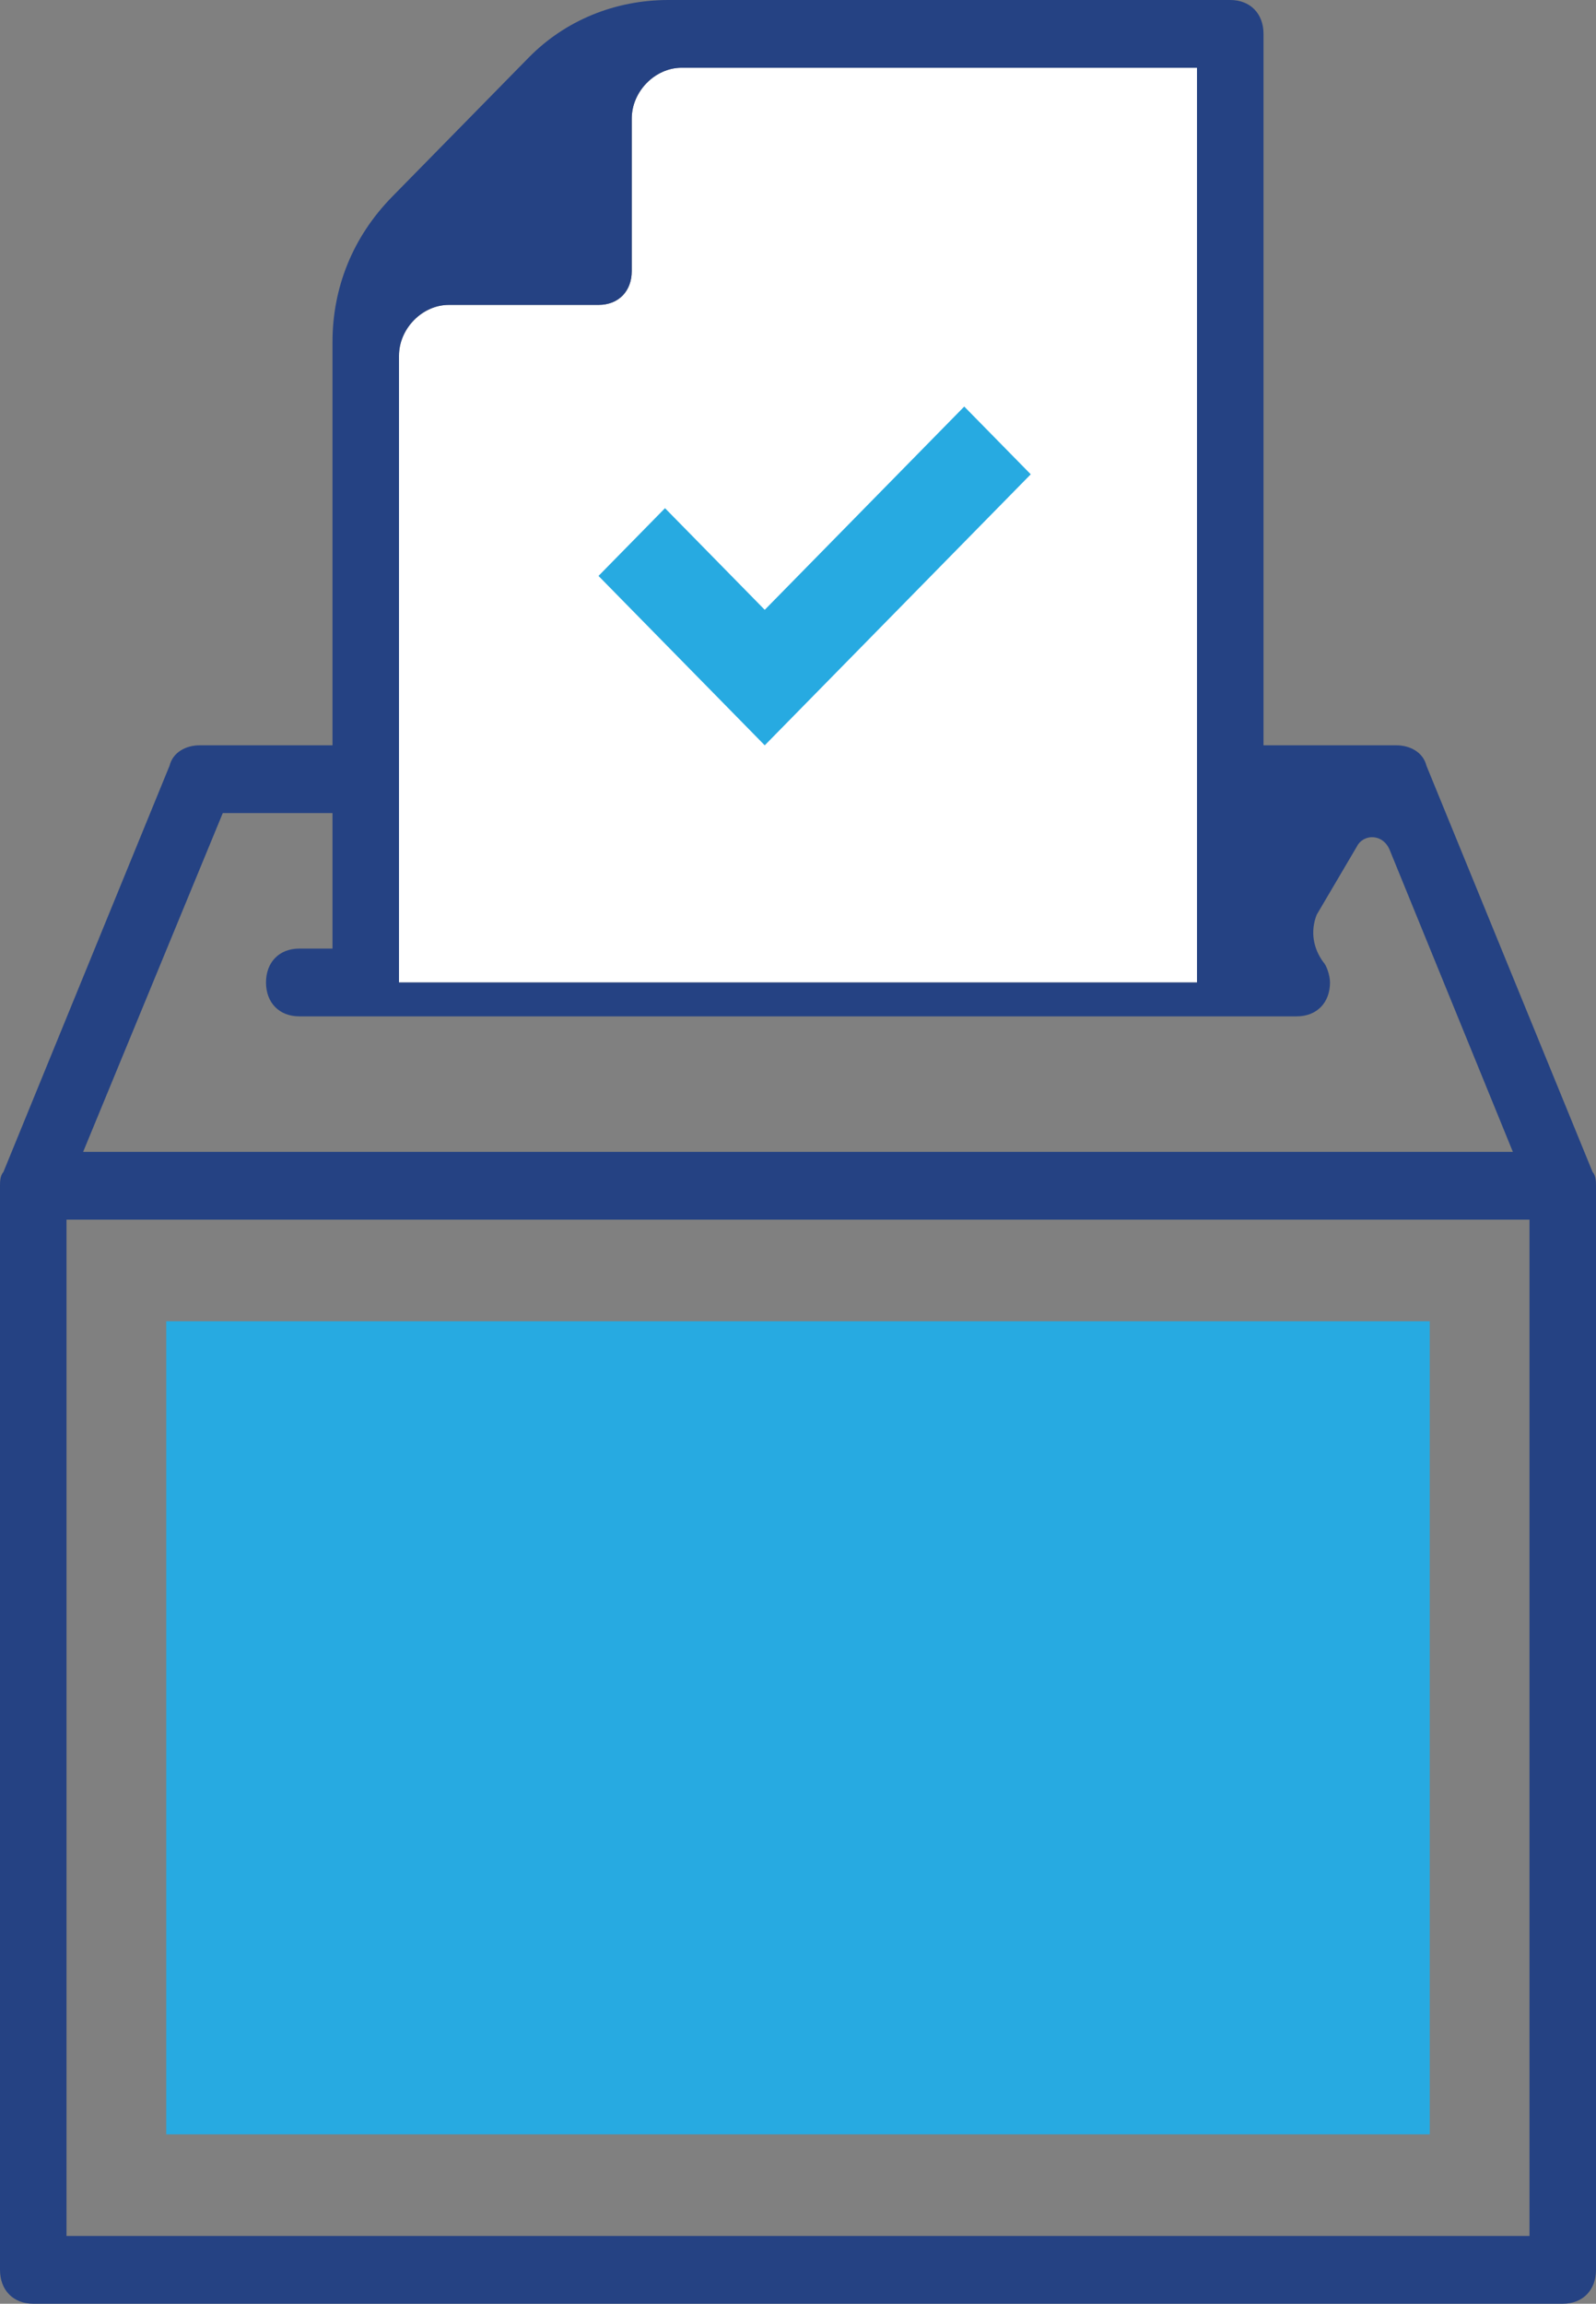
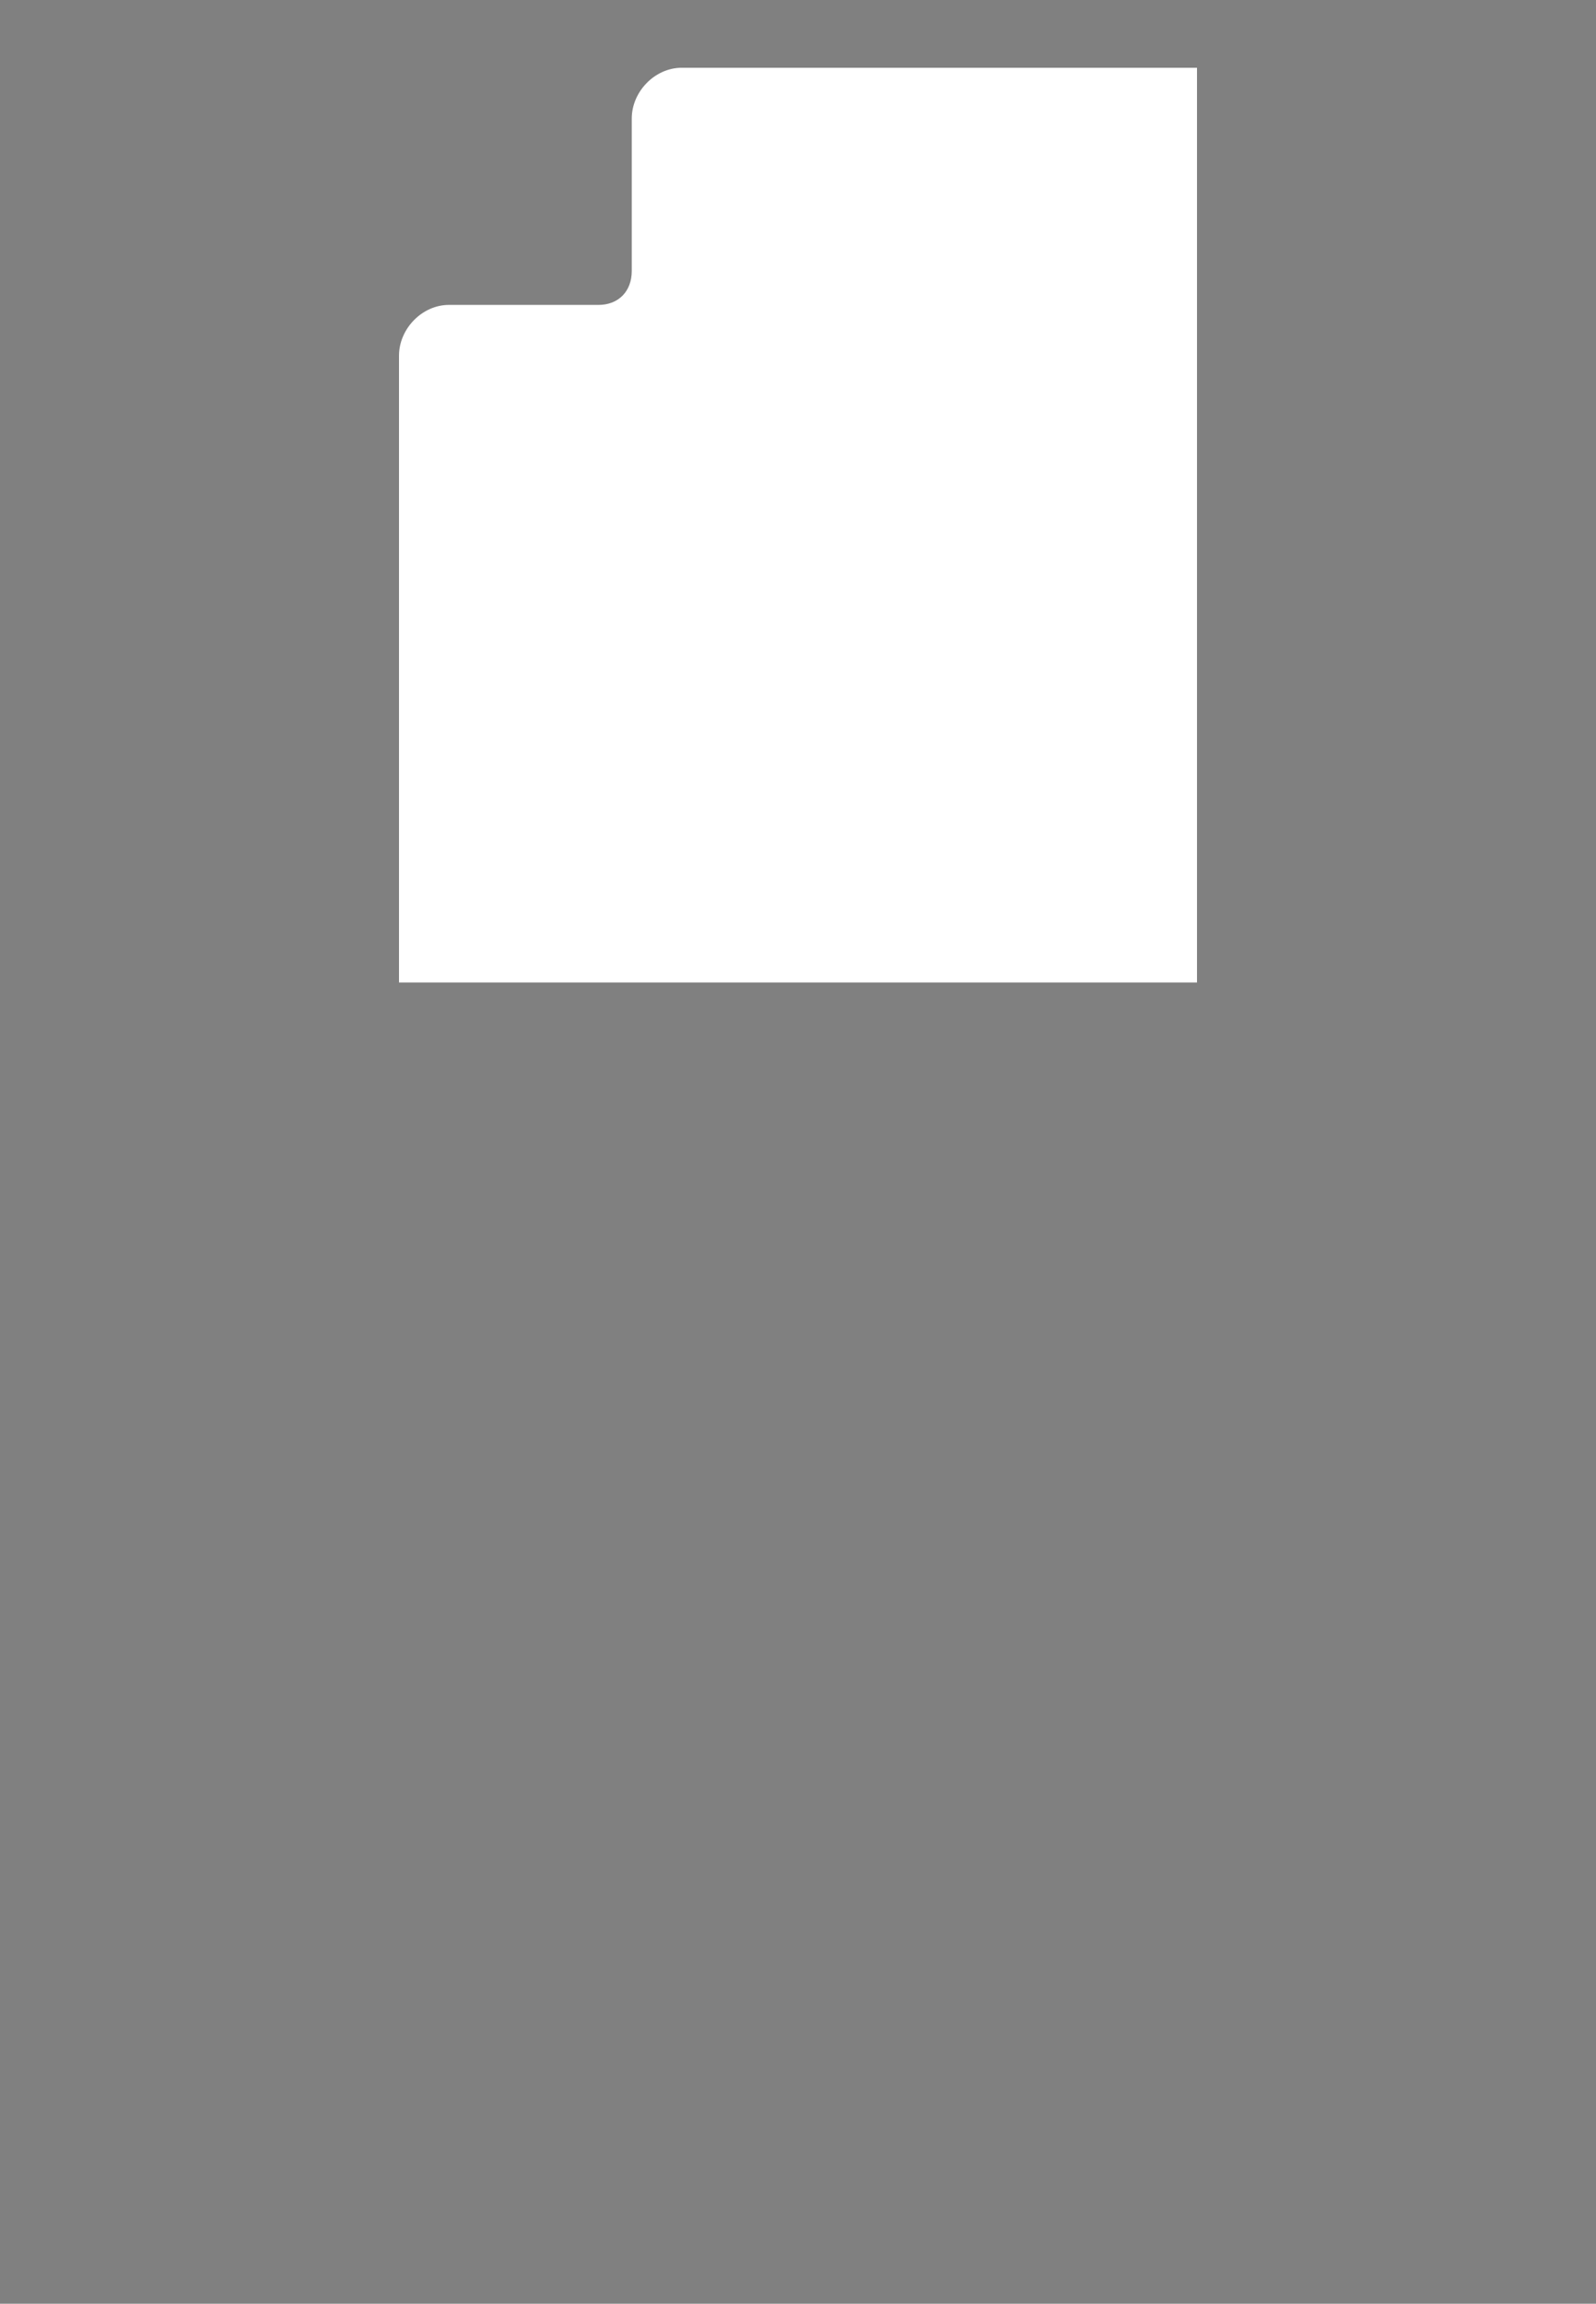
<svg xmlns="http://www.w3.org/2000/svg" width="79" height="114" viewBox="0 0 79 114" fill="none">
  <rect x="0" y="0" width="79" height="114" fill="#808080" stroke="none" />
  <path d="M19.75 17.603C19.75 16.262 20.902 15.088 22.219 15.088H29.625C30.613 15.088 31.271 14.418 31.271 13.412V5.868C31.271 4.527 32.423 3.353 33.74 3.353H59.25V48.618H19.75V17.603Z" fill="white" />
-   <path d="M70.771 65.382H8.229V105.618H70.771V65.382Z" fill="#27AAE1" />
-   <path d="M37.854 30.177L32.917 25.147L29.625 28.5L37.854 36.882L51.021 23.471L47.729 20.118L37.854 30.177Z" fill="#27AAE1" />
-   <path d="M78.835 58.006L70.606 37.888C70.442 37.218 69.783 36.882 69.125 36.882H62.542V1.676C62.542 0.671 61.883 0 60.896 0H33.081C30.448 0 27.979 1.006 26.169 2.85L19.421 9.724C17.446 11.735 16.458 14.25 16.458 16.932V36.882H9.875C9.217 36.882 8.558 37.218 8.394 37.888L0.165 58.006C0 58.173 0 58.509 0 58.676V112.324C0 113.329 0.658 114 1.646 114H77.354C78.342 114 79 113.329 79 112.324V58.676C79 58.509 79 58.173 78.835 58.006ZM19.75 17.603C19.75 16.262 20.902 15.088 22.219 15.088H29.625C30.613 15.088 31.271 14.418 31.271 13.412V5.868C31.271 4.526 32.423 3.353 33.74 3.353H59.25V48.618H19.75V17.603ZM11.027 40.235H16.458V46.941H14.812C13.825 46.941 13.167 47.612 13.167 48.618C13.167 49.623 13.825 50.294 14.812 50.294H18.104H60.896H64.188C65.175 50.294 65.833 49.623 65.833 48.618C65.833 48.282 65.669 47.779 65.504 47.612C65.01 46.941 64.846 46.103 65.175 45.265L67.15 41.912C67.479 41.241 68.467 41.241 68.796 42.079L74.885 57H4.115L11.027 40.235ZM75.708 110.647H3.292V60.353H75.708V110.647Z" fill="#254283" />
</svg>